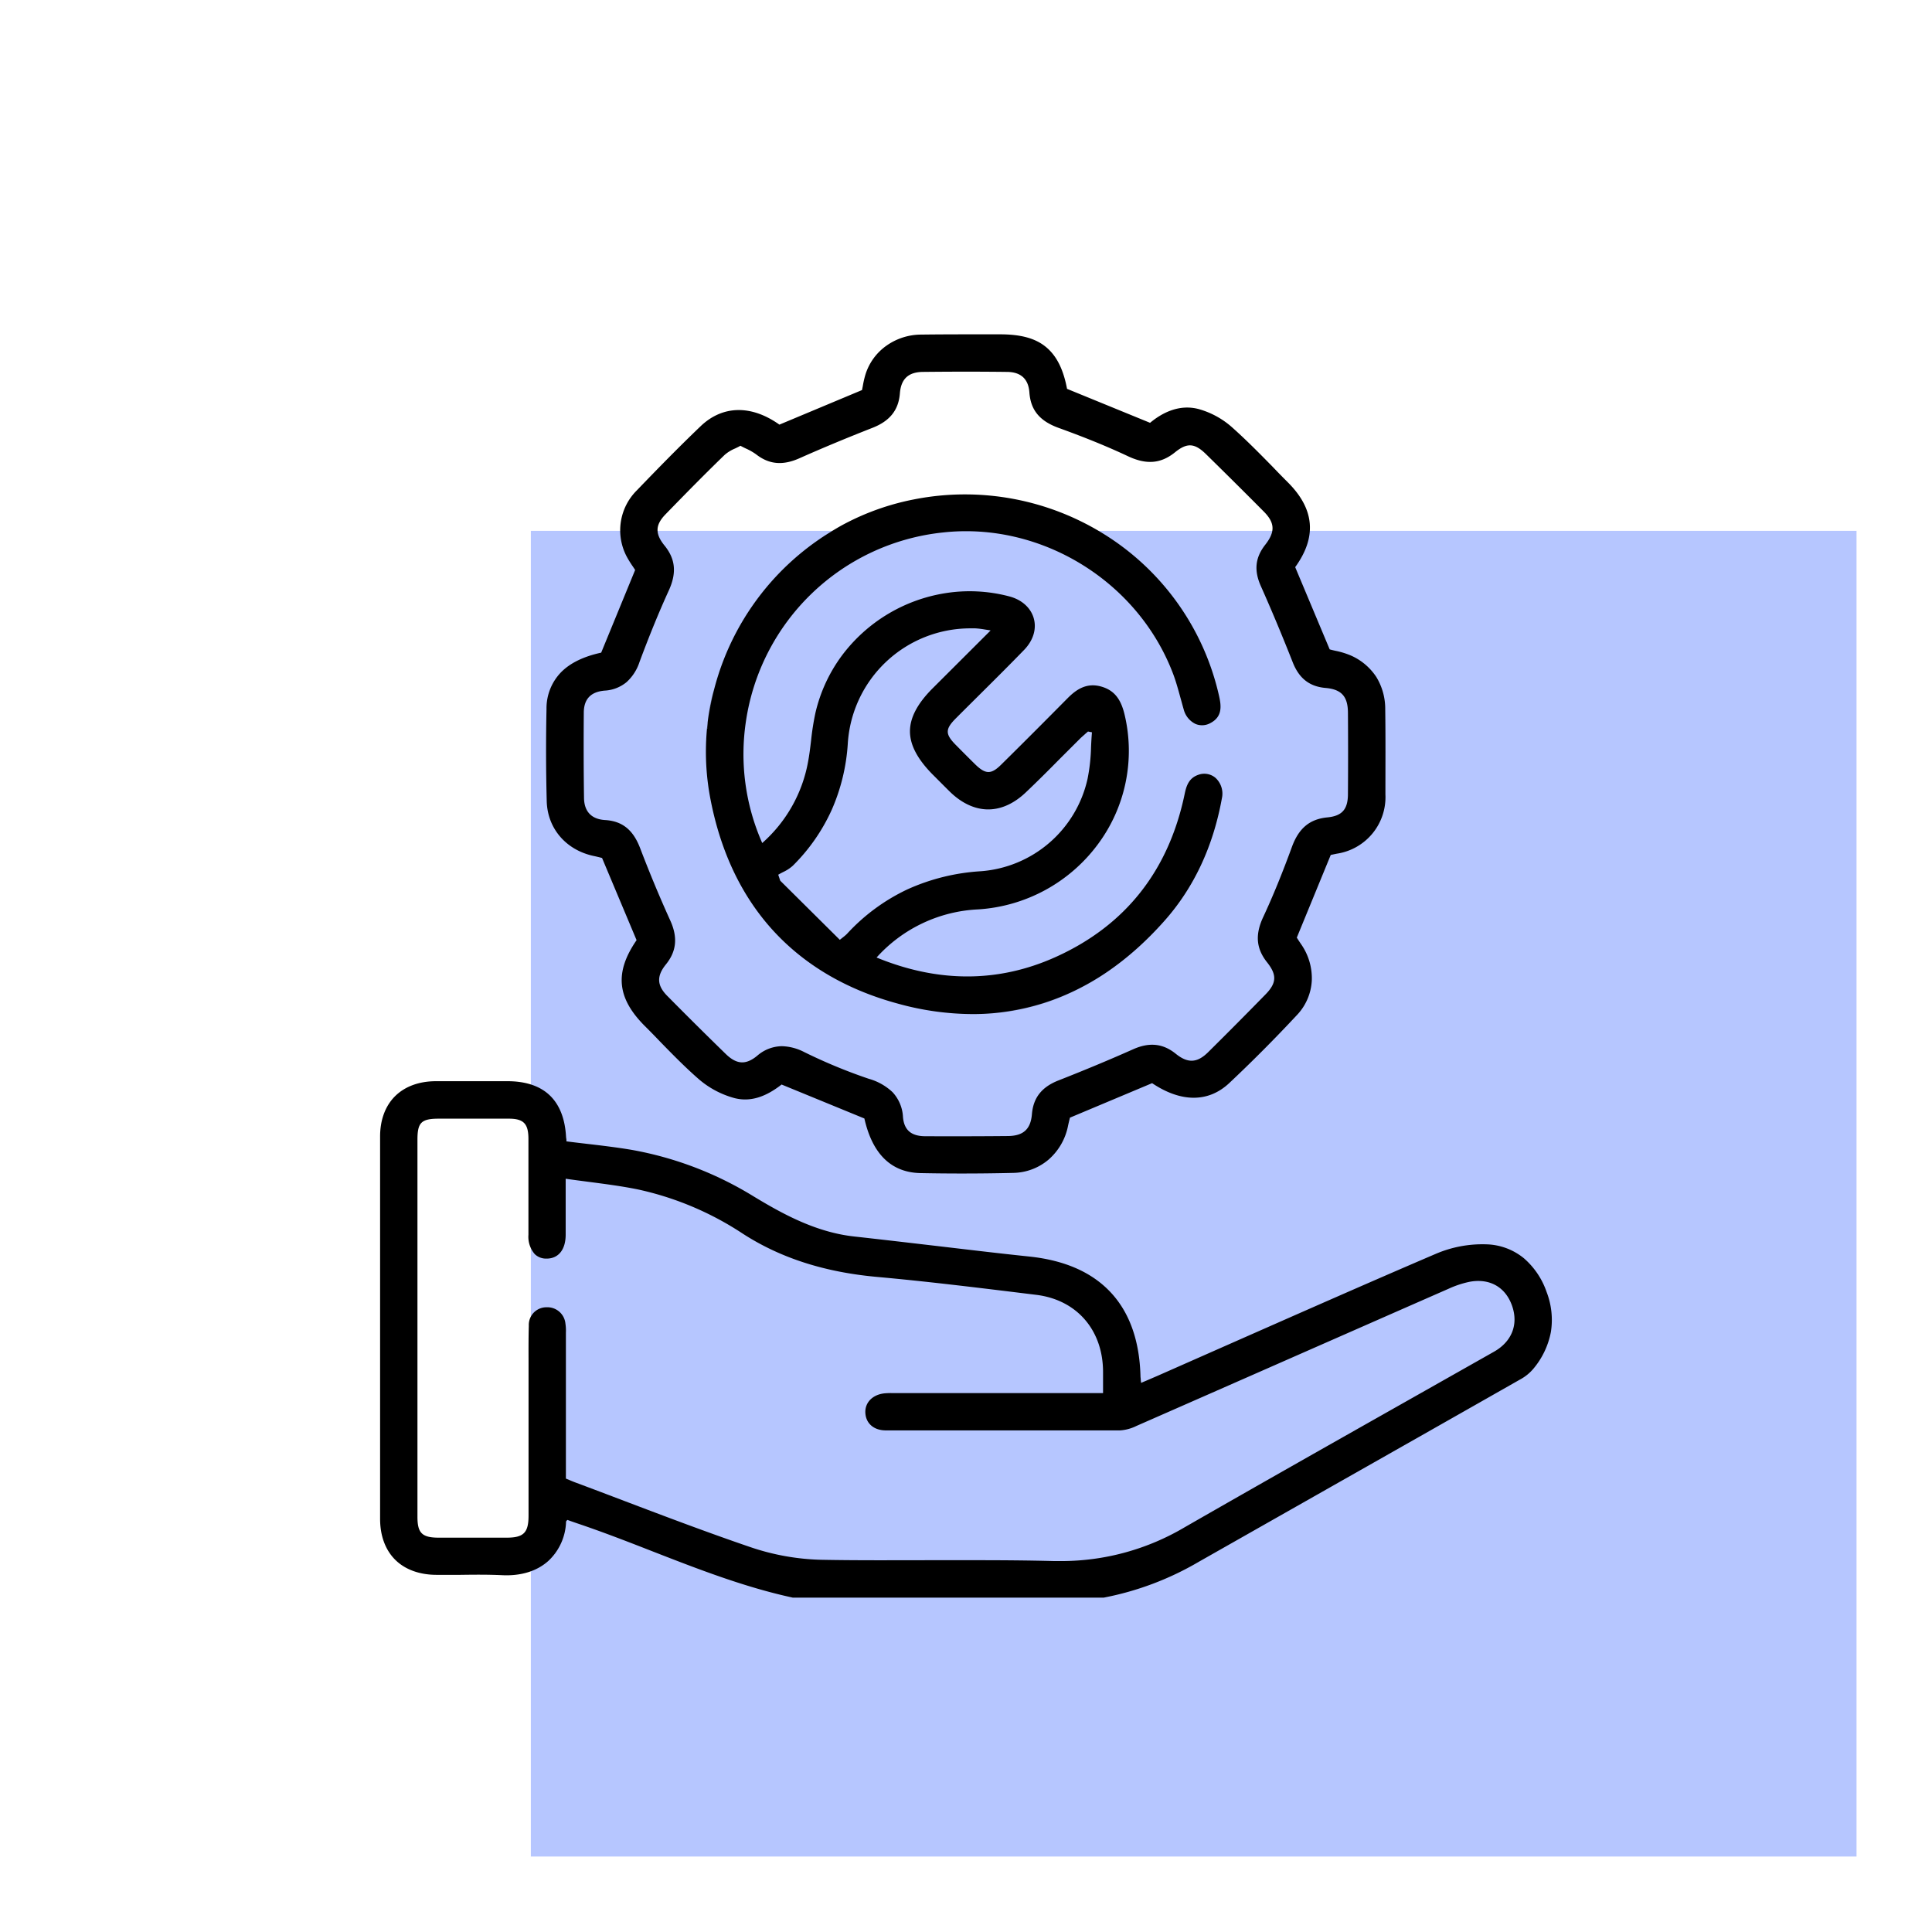
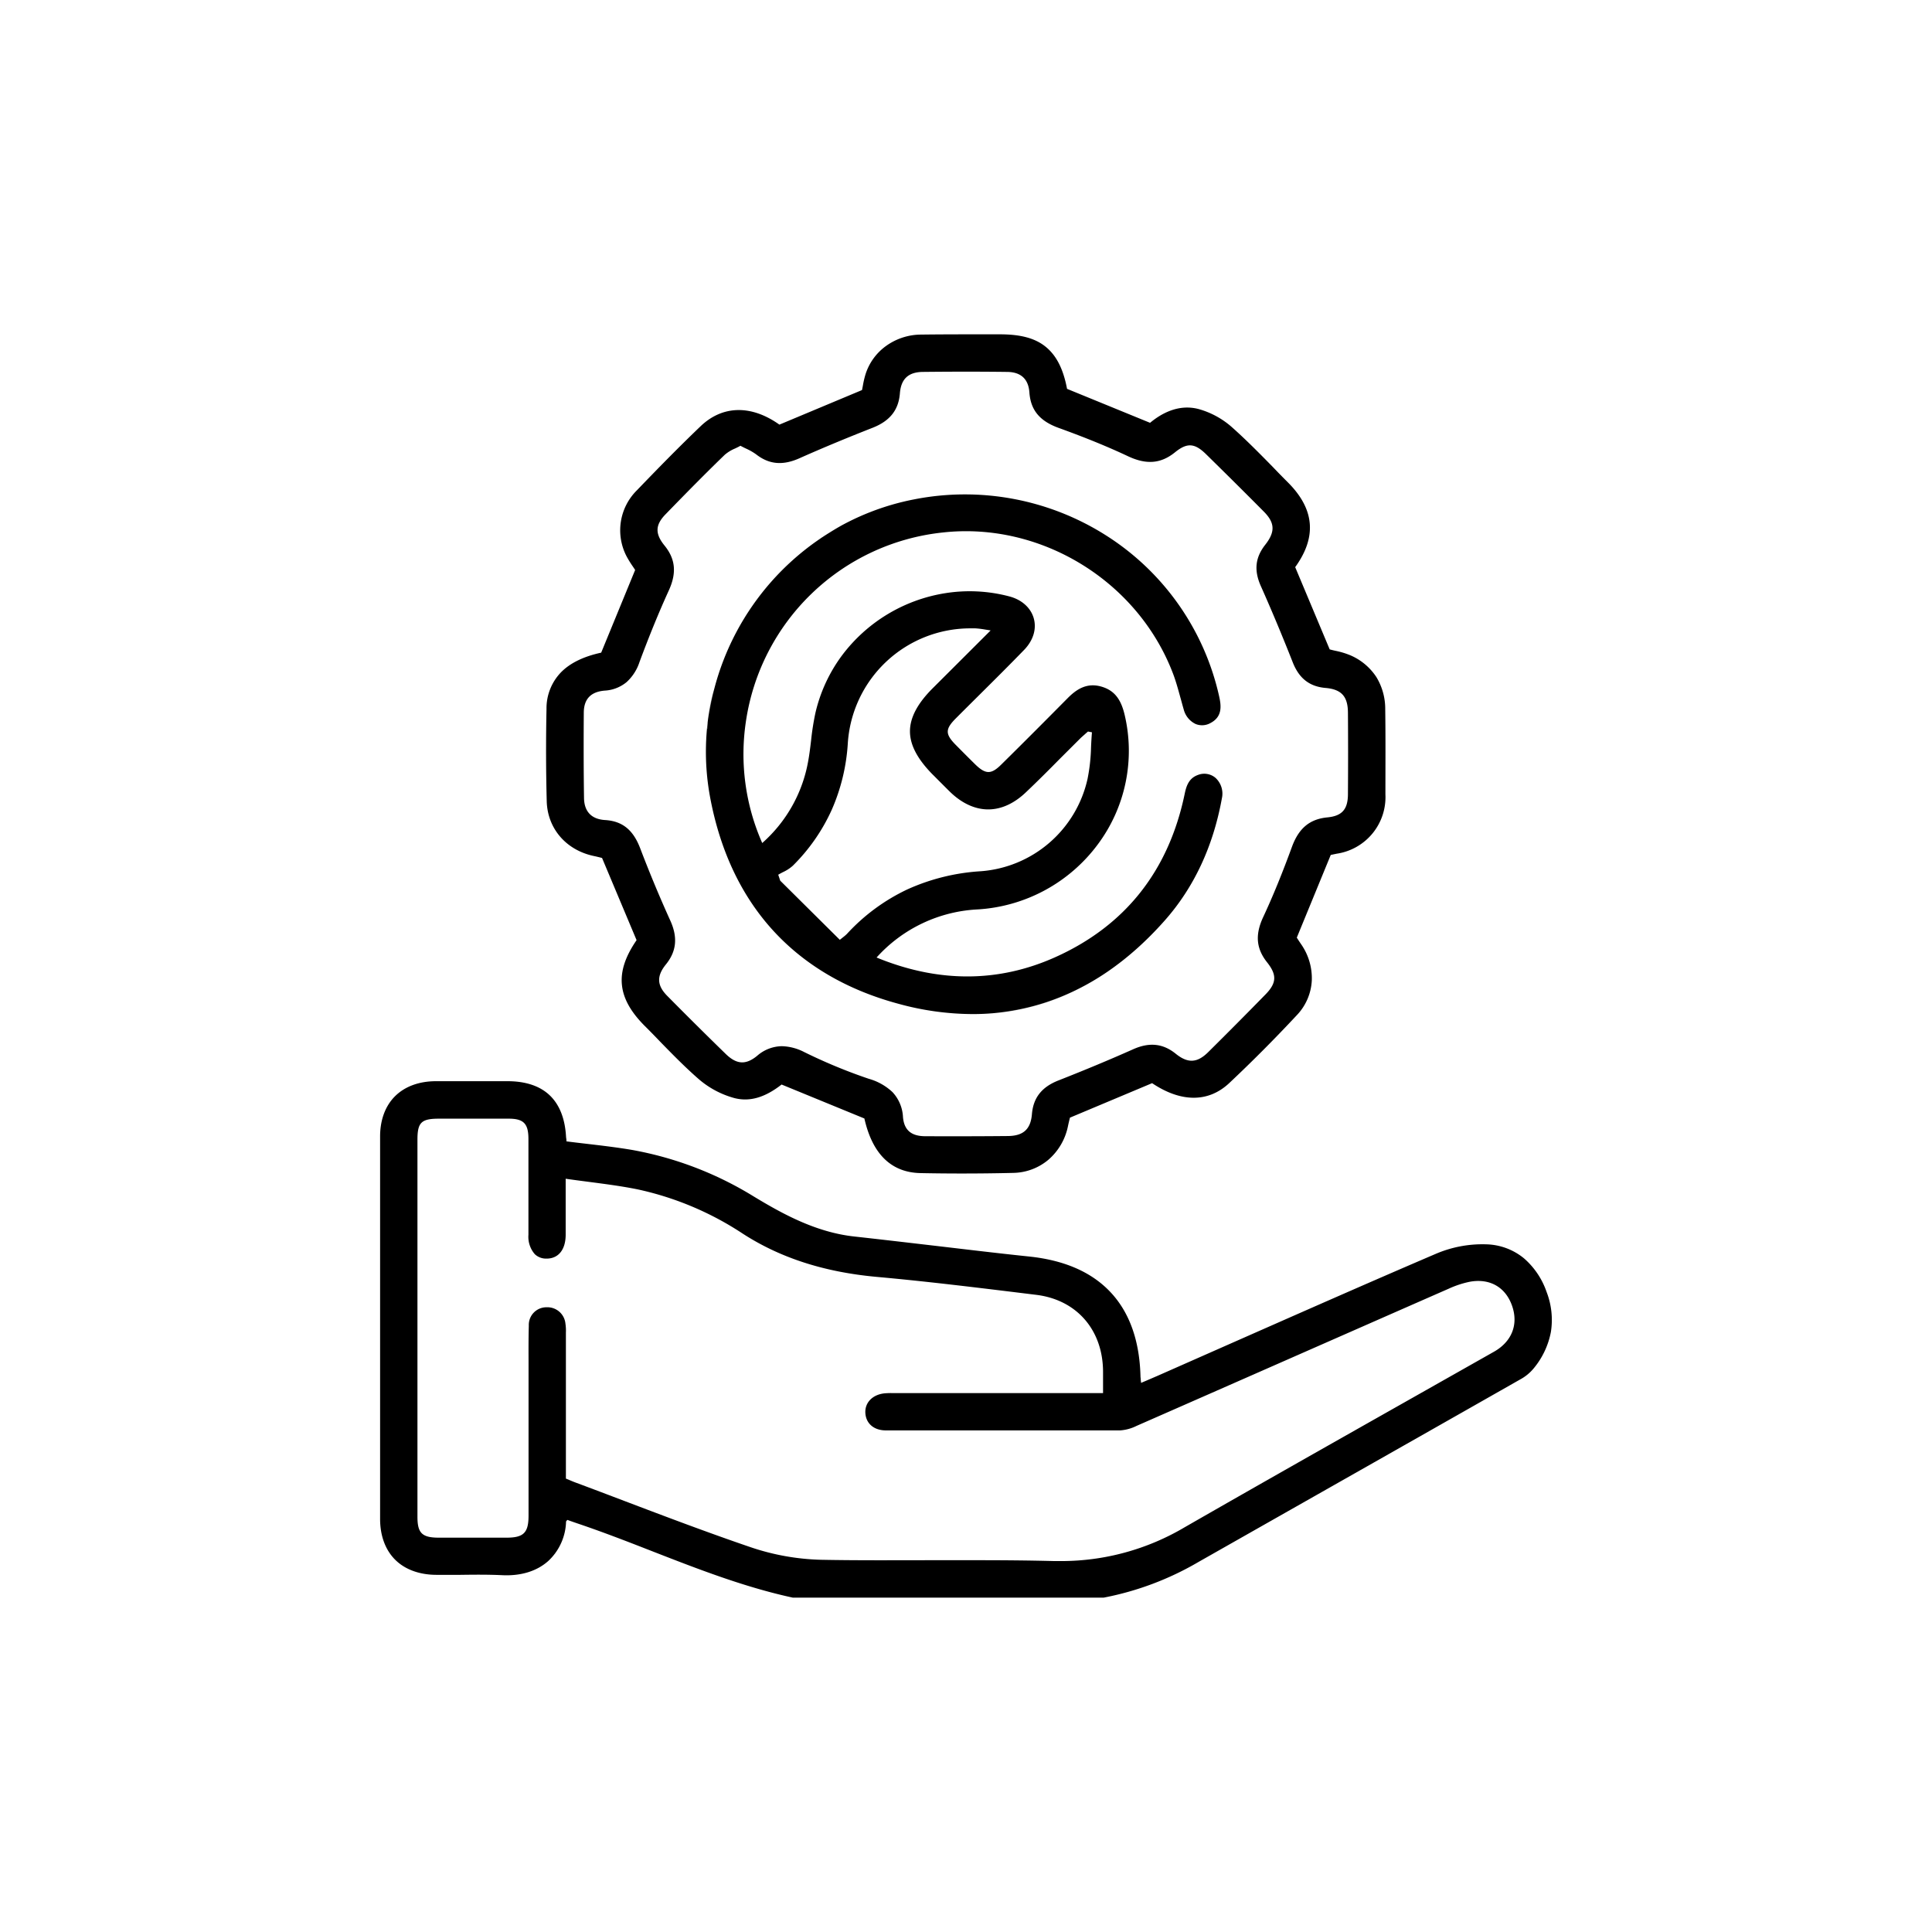
<svg xmlns="http://www.w3.org/2000/svg" id="Layer_1" data-name="Layer 1" viewBox="0 0 512 512">
  <defs>
    <style>.cls-1{fill:#b6c6ff;}</style>
  </defs>
-   <rect class="cls-1" x="140.68" y="140.68" width="351.32" height="351.32" />
  <path d="M409.87,342.4a20.71,20.71,0,0,0-6-8.93,16.34,16.34,0,0,0-10-3.71,31.37,31.37,0,0,0-13.25,2.47c-18.41,7.88-37,16.11-55.05,24.07l-18.77,8.29-2.9,1.25-1.51.64c0-.31-.06-.57-.08-.79,0-.4-.07-.66-.07-.93-.23-9.39-2.87-16.87-7.86-22.23S282.19,334,272.83,333c-8.77-.91-17.67-2-26.27-3-6.6-.77-13.42-1.57-20.14-2.31-10.27-1.12-19.18-6.08-26.73-10.65a92.68,92.68,0,0,0-32.14-12.29c-4-.68-8.05-1.16-12-1.62-1.78-.21-3.62-.42-5.44-.66,0-.1,0-.2,0-.31,0-.28-.08-.57-.1-.87-.26-4.82-1.72-8.52-4.31-11s-6.35-3.75-11.15-3.76c-6.39,0-12.65,0-19,0-4.5,0-8.24,1.4-10.82,3.94s-4,6.26-4,10.72c0,33.13,0,67.22,0,101.32,0,4.5,1.4,8.25,4,10.84s6.43,4,11,4c2.08,0,4.2,0,6.25,0,3.63-.05,7.39-.09,11.07.09,5,.25,9.25-1.06,12.28-3.79a14.81,14.81,0,0,0,4.68-10.4.63.63,0,0,1,.21-.3l.15-.16.79.29,1.7.59c6.79,2.28,13.58,4.92,20.15,7.49,11.94,4.65,24.28,9.46,37.09,12.23h82.39a79.3,79.3,0,0,0,25.17-9.48l23.8-13.5c20.12-11.41,40.93-23.2,61.38-34.83a12.1,12.1,0,0,0,3.54-2.87A21.33,21.33,0,0,0,411,353,20.5,20.5,0,0,0,409.87,342.4Zm-269.73,8.92c-.09,3.11-.08,6.27-.07,9.33,0,1.12,0,2.28,0,3.42v13.18c0,8,0,16.27,0,24.4,0,4.52-1.29,5.83-5.75,5.85-5.84,0-11.88,0-18,0-4.46,0-5.69-1.2-5.69-5.5,0-32.46,0-66.1,0-100,0-4.48,1-5.52,5.56-5.54,5.48,0,12,0,18.63,0,3.93,0,5.2,1.31,5.22,5.29,0,4.74,0,9.55,0,14.2,0,3.7,0,7.53,0,11.29a7,7,0,0,0,1.69,5.13,4.3,4.3,0,0,0,3.13,1.17h.2c3-.1,4.82-2.43,4.85-6.25,0-3.2,0-6.46,0-9.91,0-1.59,0-3.25,0-5,2.06.3,4.11.56,6.09.82,4.51.59,8.76,1.14,13,2a82,82,0,0,1,27.81,11.71c10,6.47,21.7,10.23,35.66,11.49s27.89,3,42.19,4.75c10.8,1.35,17.73,9.45,17.66,20.63,0,1.08,0,2.16,0,3.41,0,.62,0,1.28,0,2H236.68a19.29,19.29,0,0,0-2.15.05c-3.23.28-5.37,2.43-5.2,5.23s2.29,4.59,5.4,4.6c24.42,0,44.15,0,62.09,0a11.44,11.44,0,0,0,4.37-1.19c14.17-6.22,28.58-12.55,42.52-18.69,13.18-5.79,26.8-11.79,40.21-17.67a25.9,25.9,0,0,1,5.53-1.83c5.33-1,9.55,1.41,11.28,6.4s-.15,9.49-4.79,12.12l-21.73,12.29c-19.79,11.19-40.26,22.76-60.31,34.27a64.26,64.26,0,0,1-32.71,8.93l-1.8,0c-6.78-.18-13.63-.23-20.43-.23-4.1,0-8.19,0-12.22,0-9.54,0-19.41.08-29.11-.11A63,63,0,0,1,198.85,410c-11.23-3.83-22.52-8.11-33.43-12.25-4.29-1.63-8.71-3.31-13.07-4.93-.47-.18-.93-.37-1.46-.6l-.92-.38v-38.7a12.1,12.1,0,0,0-.12-2.33,4.8,4.8,0,0,0-5-4.37h-.12A4.67,4.67,0,0,0,140.14,351.32Zm6,61.6,0,0Zm1.78-2.32-.08.13Zm-.8,1.18a1.34,1.34,0,0,0-.11.14A1.34,1.34,0,0,1,147.08,411.78Z" />
  <path d="M157.28,226.83c.69.14,1.36.31,1.85.43l.42.11,9.15,21.78c-5.89,8.55-5.22,15.37,2.23,22.8,1.36,1.35,2.72,2.74,4,4.09,3.33,3.41,6.77,6.93,10.42,10.09a24.15,24.15,0,0,0,9.34,4.89c4,1,8-.14,12.44-3.61l21.94,9c2.13,9.44,7.13,14.31,14.86,14.47q5.37.11,11,.11c4.43,0,8.95-.05,13.53-.16a14.84,14.84,0,0,0,9.43-3.53,15.91,15.91,0,0,0,5.12-8.8c.14-.69.31-1.38.43-1.88l.11-.43,21.77-9.14c7.67,5.15,14.92,5.15,20.42,0,6-5.64,12.06-11.72,18-18.09a14.34,14.34,0,0,0,3.9-9.12,15.77,15.77,0,0,0-2.84-9.63c-.35-.52-.68-1-.93-1.41-.08-.13-.15-.23-.21-.31l9-21.92.32-.07,1.25-.26a15.14,15.14,0,0,0,12.92-15.7c0-7.35.06-14.94-.05-22.55a16.17,16.17,0,0,0-2.36-8.58,15.56,15.56,0,0,0-6.81-5.72,21.33,21.33,0,0,0-4-1.22c-.55-.12-1.07-.24-1.55-.38l-9.14-21.79c5.78-8,5.15-15.37-1.91-22.44-1.31-1.31-2.63-2.65-3.91-4-3.53-3.6-7.18-7.31-11-10.7a22.43,22.43,0,0,0-8.71-4.74c-5.37-1.45-10,1.18-12.93,3.63l-22-9c-1-5.3-2.83-8.84-5.65-11.14S270.44,88.6,265,88.6H260.3c-5.34,0-10.86,0-16.29.07a16,16,0,0,0-9.18,3,14.71,14.71,0,0,0-5.48,7.59,24.49,24.49,0,0,0-.69,3c-.08.4-.15.77-.22,1.11l-21.89,9.16c-7.48-5.31-15.12-5.14-20.94.48-5.23,5-10.73,10.58-16.82,16.92a14.91,14.91,0,0,0-2.71,17.56,28,28,0,0,0,1.62,2.62c.22.33.43.64.62.94l-9,21.91c-4.62,1-8.2,2.72-10.63,5.19a13.7,13.7,0,0,0-3.86,9.69c-.17,8.28-.15,16.52.06,24.51C145.09,219.56,150,225.25,157.28,226.83Zm18.83-82.25c-2.55-3.14-2.48-5.47.27-8.29,6.06-6.24,11-11.24,15.67-15.75a10.06,10.06,0,0,1,2.72-1.67c.48-.23,1-.47,1.45-.74.52.28,1,.52,1.49.75a15.41,15.41,0,0,1,2.66,1.52c3.42,2.67,7,3,11.34,1.11,6.18-2.75,12.57-5.41,19.53-8.14,4.58-1.8,6.89-4.69,7.24-9.12.3-3.84,2.25-5.65,6.1-5.69,7.38-.08,14.85-.09,22.22,0,3.72,0,5.74,1.85,6,5.43.33,4.68,2.72,7.58,7.73,9.4,7.21,2.61,13.05,5,18.37,7.5,4.89,2.31,8.73,2,12.46-1,3.21-2.61,5.21-2.5,8.23.45,5.31,5.21,10.46,10.32,15.3,15.2,3,3,3.1,5.4.41,8.83s-3,6.85-1.14,11c3,6.73,5.81,13.5,8.42,20.12,1.68,4.29,4.45,6.45,8.69,6.82s5.92,2.25,5.95,6.53c.05,6.56.06,13.62,0,21.56,0,4.09-1.55,5.84-5.48,6.22-4.67.46-7.56,2.88-9.37,7.83-2.51,6.86-5,13-7.65,18.67-2.13,4.61-1.81,8.27,1.06,11.89,2.66,3.35,2.55,5.5-.41,8.53-5.14,5.26-10.26,10.41-15.2,15.3-2.9,2.87-5.38,3-8.58.42-3.39-2.74-7-3.11-11.3-1.19-6.22,2.77-12.7,5.47-19.82,8.27-4.41,1.74-6.64,4.58-7,8.93-.33,4-2.29,5.75-6.35,5.79-7.38.07-14.75.08-21.89.05-3.75,0-5.63-1.63-5.93-5.07a10.41,10.41,0,0,0-2.77-6.61,15.1,15.1,0,0,0-6.29-3.54,140.63,140.63,0,0,1-17.13-7.09,13.66,13.66,0,0,0-5.9-1.55,10.18,10.18,0,0,0-6.56,2.55c-3,2.46-5.43,2.32-8.32-.49-5.32-5.18-10.54-10.37-15.53-15.42-2.72-2.76-2.82-5.24-.32-8.32,2.8-3.46,3.17-7.15,1.16-11.6-2.79-6.15-5.49-12.62-8-19.21-1.87-4.87-4.73-7.16-9.28-7.44-3.61-.22-5.54-2.24-5.59-5.86-.1-6.87-.12-14.24-.06-22.54,0-3.66,1.84-5.59,5.53-5.9a9.94,9.94,0,0,0,5.82-2.26,12.34,12.34,0,0,0,3.4-5.28c2.65-7.12,5.19-13.32,7.78-19C179.37,151.81,179,148.15,176.11,144.58Z" />
  <path d="M189.46,181.82c.12-.45.25-.9.38-1.35C189.71,180.92,189.58,181.37,189.46,181.82Z" />
  <path d="M189.84,180.47c.24-.83.49-1.66.76-2.48C190.33,178.81,190.08,179.64,189.84,180.47Z" />
  <path d="M189.34,182.29l.12-.47Z" />
  <path d="M204.64,246.33c8.44,9.34,19.71,16,33.52,19.7a74.77,74.77,0,0,0,19.55,2.71,61.9,61.9,0,0,0,18.9-2.89c11.69-3.73,22.46-11.07,32-21.84,7.78-8.76,12.89-19.67,15.2-32.43a5.68,5.68,0,0,0-1.69-5.44,4.58,4.58,0,0,0-4.6-.79c-2.51.88-3.14,3-3.57,5.05-4.23,20.37-15.75,34.92-34.24,43.24-15.12,6.8-31.07,6.83-47.41.11A38.62,38.62,0,0,1,259.16,241a42.83,42.83,0,0,0,31.77-17.23,41.48,41.48,0,0,0,7.1-34.38c-1-4.22-2.8-6.43-6.07-7.41-4.09-1.22-6.88.88-9.07,3.09-5.29,5.34-11,11.09-17.56,17.56-2.64,2.62-4.11,2.61-6.82,0-1.7-1.67-3.38-3.36-5.09-5.09-3-3-3-4.3,0-7.28,2.08-2.09,4.21-4.2,6.27-6.25,3.87-3.84,7.87-7.82,11.73-11.8,2.4-2.49,3.33-5.53,2.54-8.34s-3.21-5-6.61-5.85a41.1,41.1,0,0,0-16.85-.82,42.53,42.53,0,0,0-27.41,16.56,41.06,41.06,0,0,0-7,15.19,69.53,69.53,0,0,0-1.14,7.25c-.22,1.86-.45,3.78-.8,5.65A37.62,37.62,0,0,1,202,223.41a58.22,58.22,0,0,1-4.34-32.12,59,59,0,0,1,52.23-50.18c25.92-2.86,51.53,12.8,60.91,37.24.81,2.09,1.41,4.31,2,6.45.29,1,.58,2.15.9,3.22a5.87,5.87,0,0,0,3.14,3.84,4.53,4.53,0,0,0,3.95-.25c3.21-1.68,2.86-4.57,2.28-7.15a68,68,0,0,0-29.63-42.36,69.72,69.72,0,0,0-51.24-9.75,66.64,66.64,0,0,0-22.42,8.79c1.14-.7,2.32-1.36,3.52-2a69.13,69.13,0,0,0-35.59,51.39,67,67,0,0,1,1.59-8.24c-.18.69-.37,1.37-.53,2.06a66,66,0,0,0-.64,26.63C190.74,225.18,196.28,237.07,204.64,246.33Zm57.89-79.26-5.08,5.07-10.3,10.28c-4,4-6,7.76-6,11.39s2,7.37,6,11.43c.47.46.93.93,1.39,1.39,1.06,1.06,2.15,2.16,3.24,3.23,3.09,3,6.58,4.64,10.1,4.64h0c3.53,0,7-1.62,10.15-4.68C275,207,278,204,280.8,201.16l5.43-5.42c.46-.46,1-.89,1.44-1.31l.66-.57,1.05.21c-.11,1.29-.18,2.6-.24,3.87a48.55,48.55,0,0,1-.92,8.43,31.37,31.37,0,0,1-28.35,24.52,55.19,55.19,0,0,0-19.41,4.81,51.63,51.63,0,0,0-16,11.78,9.52,9.52,0,0,1-.9.79c-.25.2-.57.45-1,.79l-15.79-15.67-.53-1.58c.41-.25.84-.47,1.26-.69a10.3,10.3,0,0,0,2.61-1.7,49.52,49.52,0,0,0,10.3-14.79,51.51,51.51,0,0,0,4.26-17.52,32.54,32.54,0,0,1,32.41-30.59c.47,0,.94,0,1.4,0a23.11,23.11,0,0,1,2.44.29ZM261,268.61a61.87,61.87,0,0,0,30.28-9.69A61.23,61.23,0,0,1,261,268.61Zm-1.39.06.81,0Zm26.64-130.56.67.32Zm2.57,1.31.77.42Zm2.59,1.47.72.44Zm2.55,1.59.49.34ZM283.82,137l.35.15Zm23.24,16.7-.14-.15Zm-1.94-2.05-.25-.26Zm-2.3-2.23.21.2ZM226,137.77c-.78.38-1.54.76-2.3,1.16C224.5,138.54,225.26,138.14,226,137.77Zm-38.57,55.35c.05-.6.11-1.19.18-1.78C187.58,191.93,187.52,192.52,187.47,193.12Zm-.22,3.07a.34.34,0,0,0,0-.1A.34.34,0,0,1,187.25,196.19Z" />
  <path d="M216.93,143q1.29-.88,2.64-1.71c-.62.38-1.23.76-1.83,1.16Z" />
-   <path d="M219.82,141.14l-.25.16Z" />
+   <path d="M219.82,141.14Z" />
</svg>